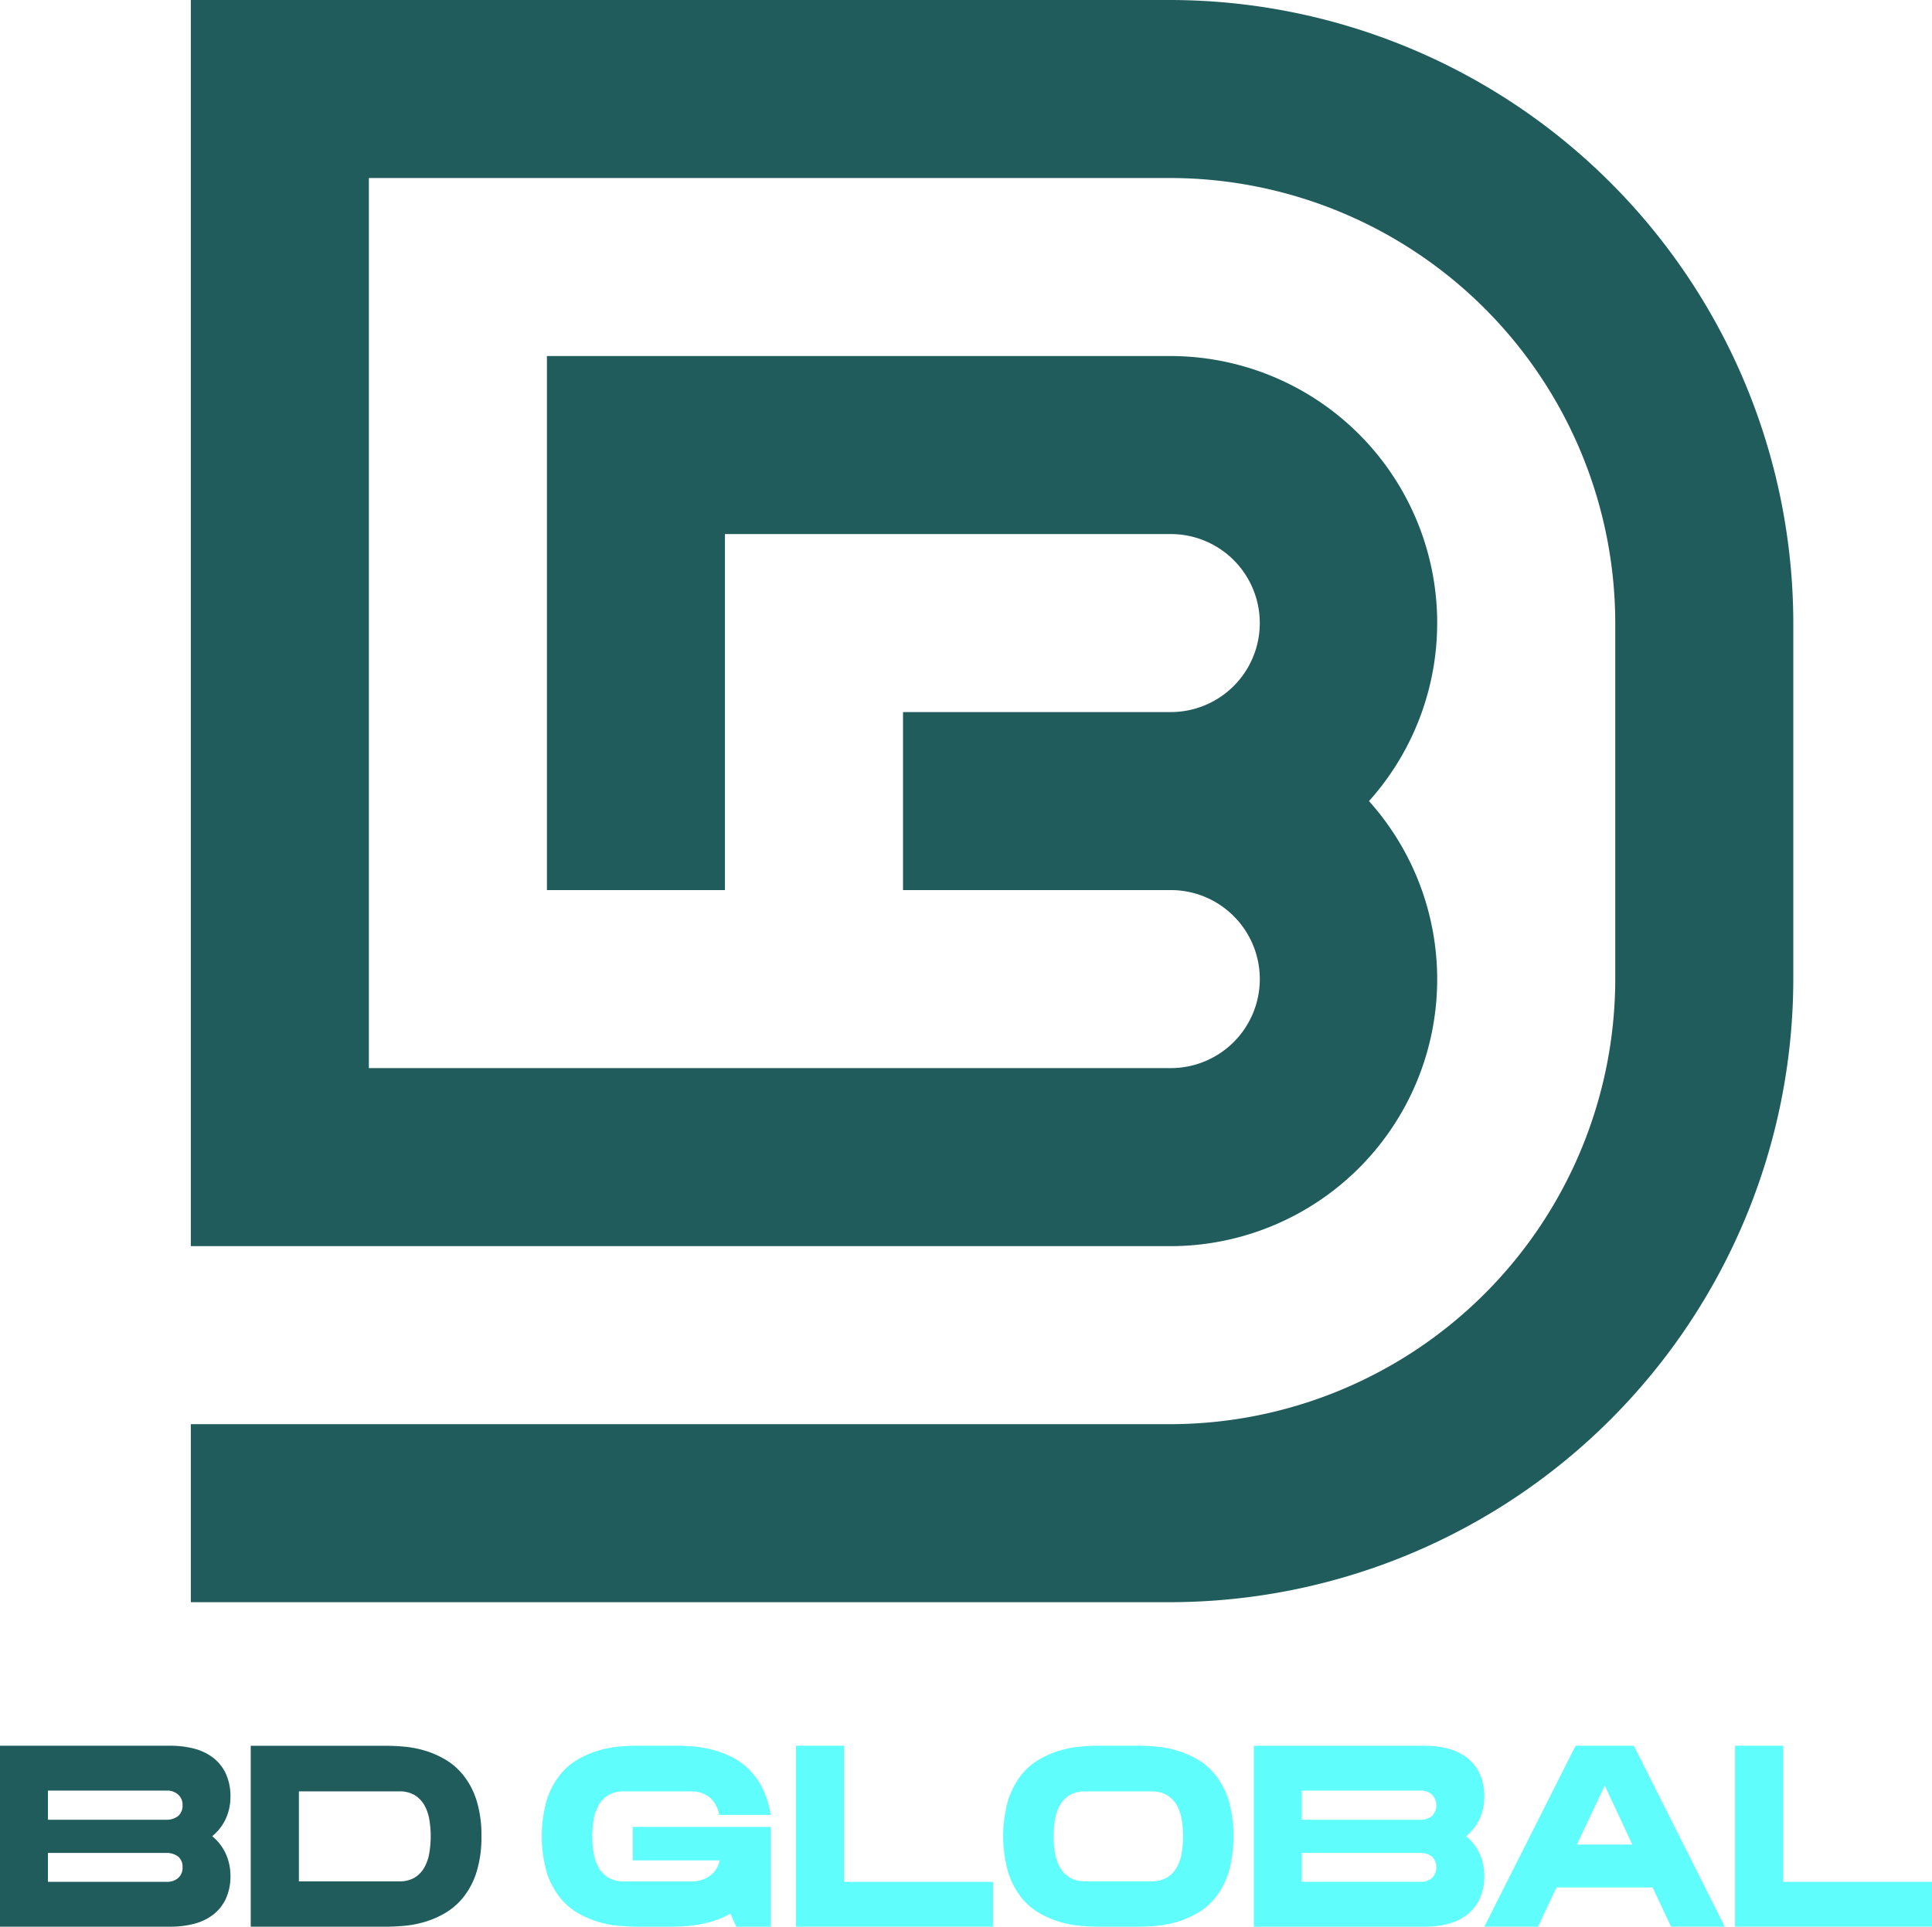
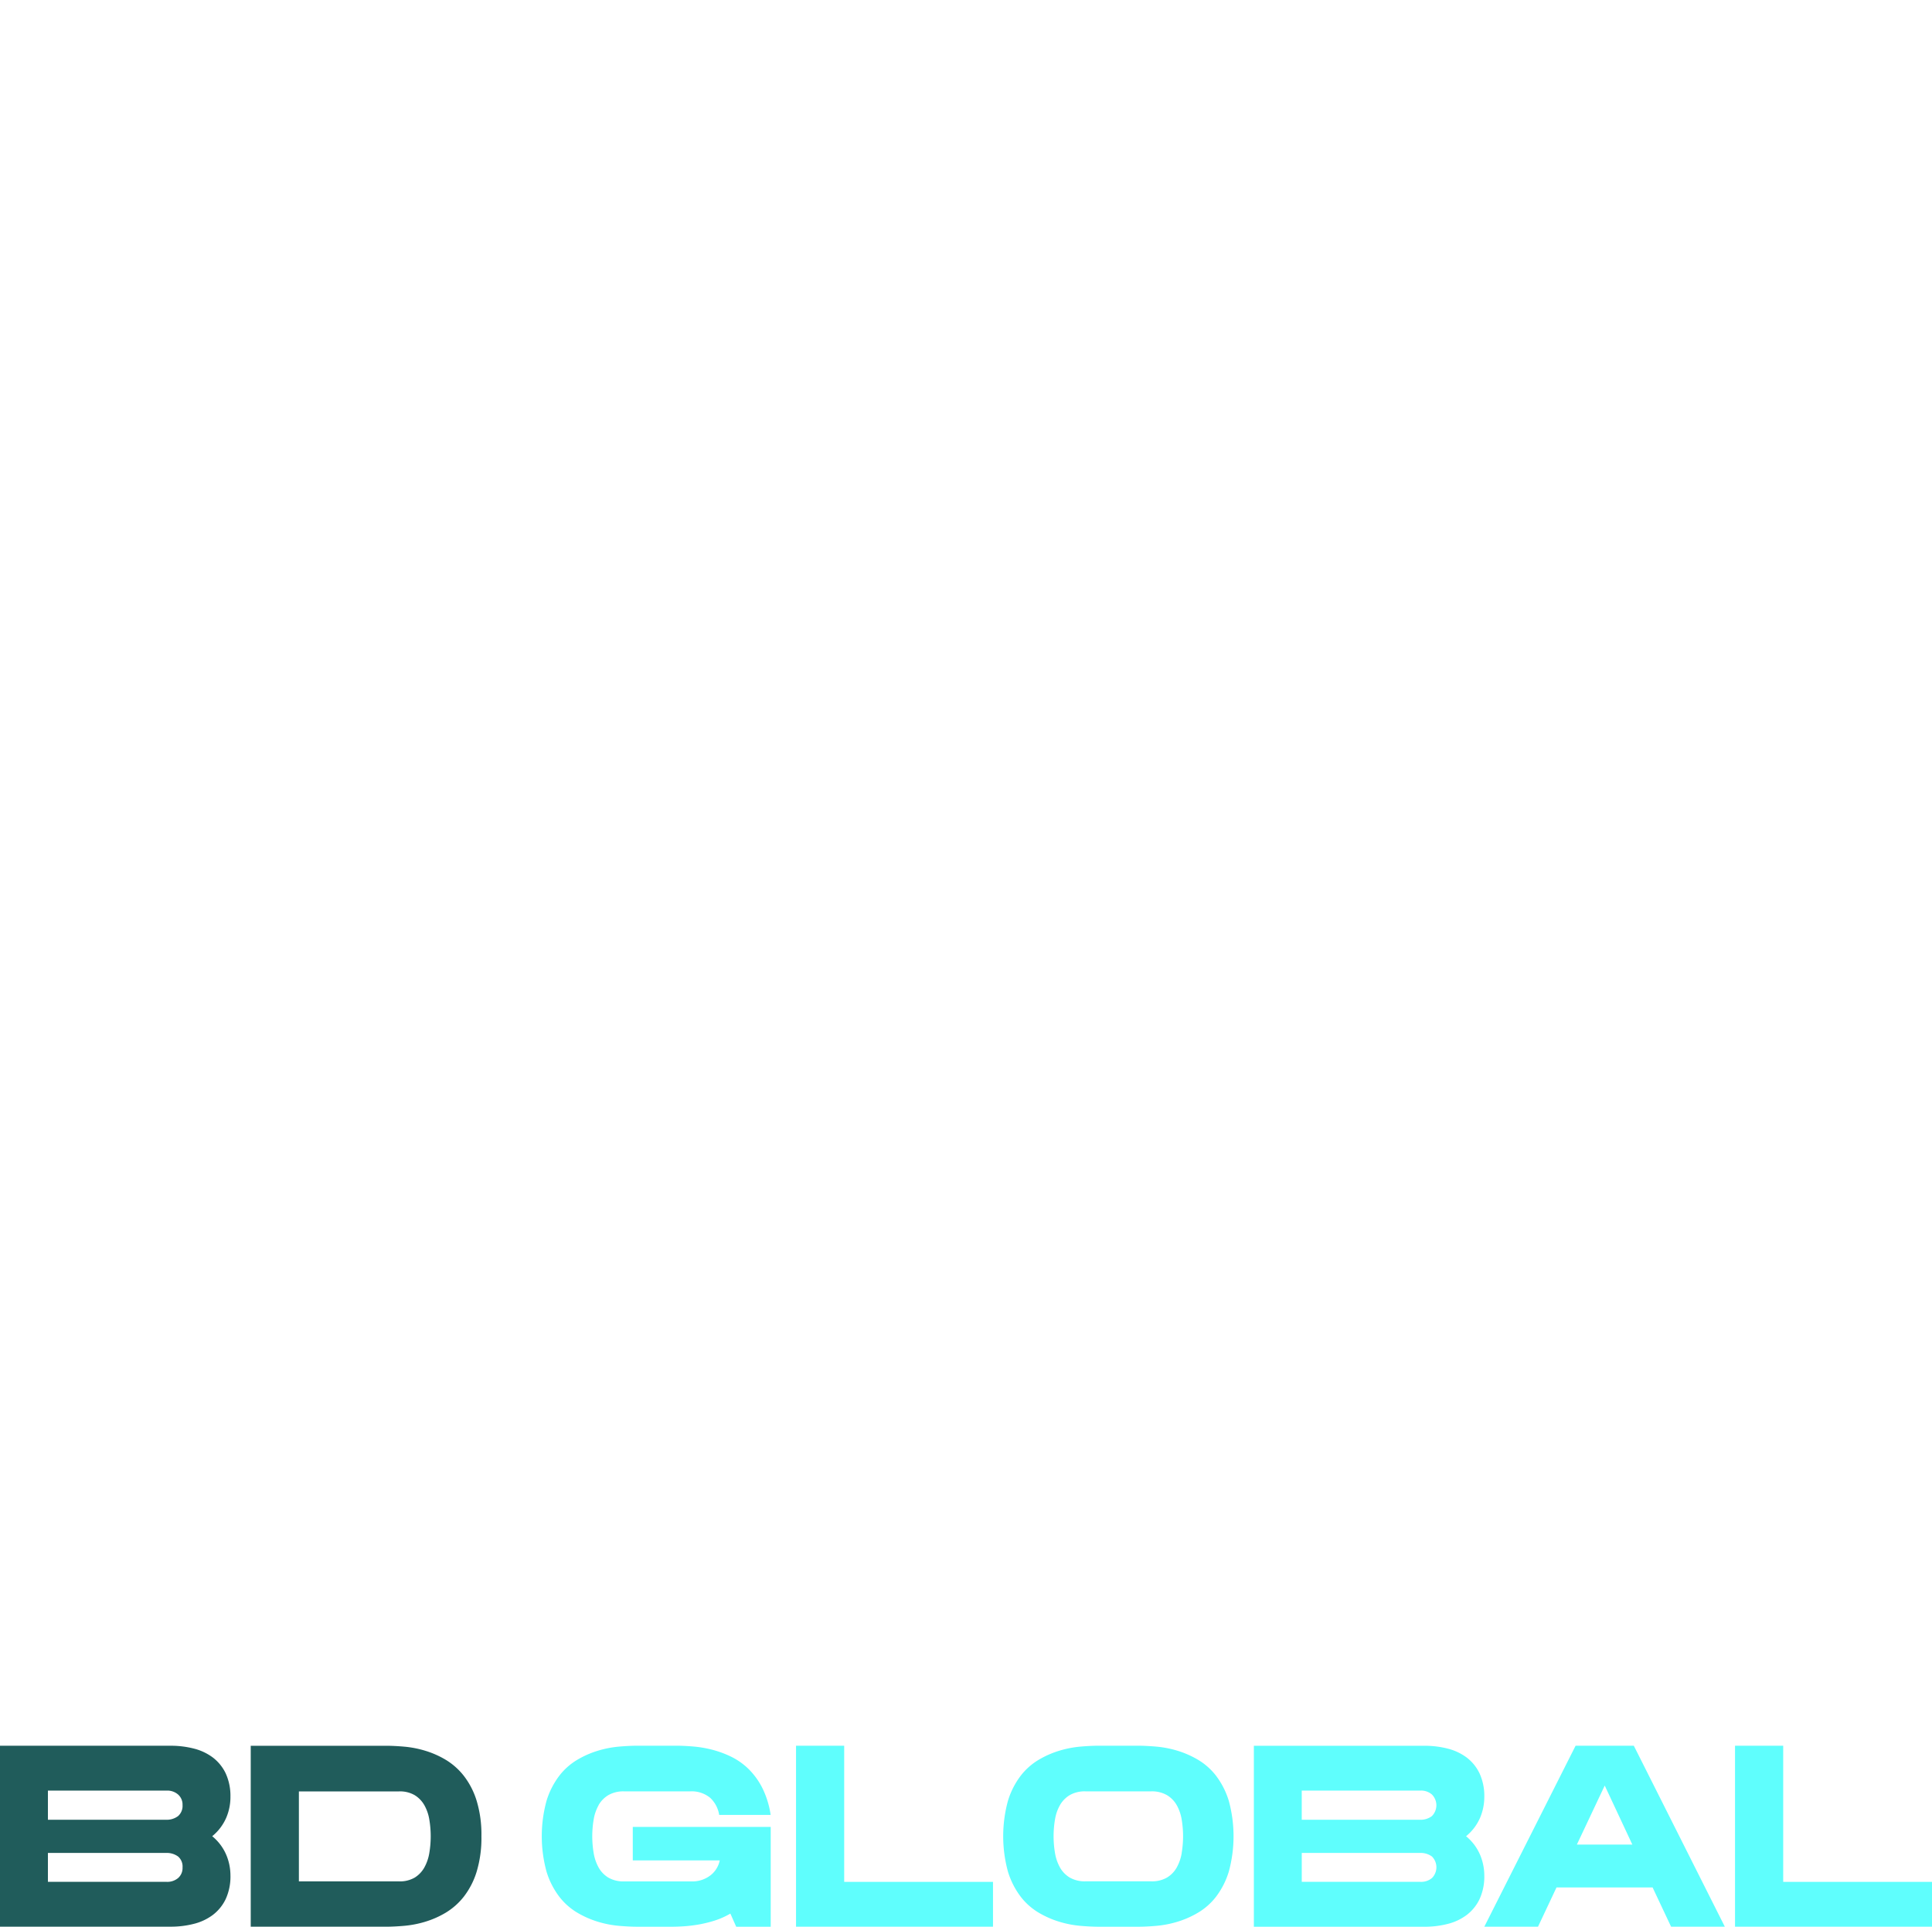
<svg xmlns="http://www.w3.org/2000/svg" id="Logo" width="390.783" height="389.798" viewBox="0 0 390.783 389.798">
  <g id="Layer_2" data-name="Layer 2" transform="translate(38.596)">
-     <path id="Path_12762" data-name="Path 12762" d="M292.542,0H94.46V252.106H292.542a53.992,53.992,0,0,0,40.226-90.038,53.992,53.992,0,0,0-40.226-90.038H166.491V180.075H202.5V108.044h90.038a18.007,18.007,0,1,1,0,36.013H238.518v36.013h54.024a18.007,18.007,0,1,1,0,36.013H130.473V36.013H292.542a90.138,90.138,0,0,1,90.038,90.038v72.031a90.138,90.138,0,0,1-90.038,90.038H94.46v36.013H292.542A126.2,126.2,0,0,0,418.593,198.082V126.051A126.2,126.2,0,0,0,292.542,0Z" transform="translate(-94.46)" fill="#205c5b" />
    <path id="Path_12763" data-name="Path 12763" d="M279.675,876.389a5.616,5.616,0,0,1,1.974-2.027,6.029,6.029,0,0,1,3.2-.768h13.332a5.872,5.872,0,0,1,4.049,1.283,5.985,5.985,0,0,1,1.847,3.485h10.411A18.218,18.218,0,0,0,312.8,872.9a14.681,14.681,0,0,0-2.795-3.845,13.5,13.5,0,0,0-3.538-2.488,20.561,20.561,0,0,0-3.845-1.41,23.32,23.32,0,0,0-3.8-.642q-1.869-.153-3.359-.155H287.52q-1.643,0-3.718.18a20.982,20.982,0,0,0-4.229.821,18.954,18.954,0,0,0-4.2,1.847,12.943,12.943,0,0,0-3.641,3.232,16.178,16.178,0,0,0-2.566,5.026,27.165,27.165,0,0,0,0,14.407,16.136,16.136,0,0,0,2.566,5.026,12.943,12.943,0,0,0,3.641,3.232,19.037,19.037,0,0,0,4.2,1.847,21.028,21.028,0,0,0,4.229.821q2.078.178,3.718.18h6.922c.821,0,1.708-.033,2.668-.1a28.569,28.569,0,0,0,3-.384,24.928,24.928,0,0,0,3.154-.793,15.667,15.667,0,0,0,3.077-1.385l1.181,2.668H314.5v-20.2H286.6v6.771h17.59a5.1,5.1,0,0,1-1.871,3.023,6.015,6.015,0,0,1-3.922,1.23H284.861a6.066,6.066,0,0,1-3.2-.768,5.556,5.556,0,0,1-1.974-2.051,9.074,9.074,0,0,1-1-2.921,20.441,20.441,0,0,1,0-6.766,8.7,8.7,0,0,1,1-2.9Zm49.685-12.025H319.62v36.61h39.842V891.9h-30.1V864.364Zm75.222,6.076a13.007,13.007,0,0,0-3.641-3.232,19.048,19.048,0,0,0-4.2-1.847,21.322,21.322,0,0,0-4.229-.821q-2.078-.178-3.718-.18h-7.947q-1.643,0-3.718.18a20.981,20.981,0,0,0-4.229.821,18.957,18.957,0,0,0-4.2,1.847,12.942,12.942,0,0,0-3.641,3.232,16.085,16.085,0,0,0-2.562,5.026,27.166,27.166,0,0,0,0,14.407,16.218,16.218,0,0,0,2.562,5.026,12.94,12.94,0,0,0,3.641,3.232,19.041,19.041,0,0,0,4.2,1.847,21.037,21.037,0,0,0,4.229.821q2.078.178,3.718.18h7.947c1.1,0,2.333-.057,3.718-.18a20.983,20.983,0,0,0,4.229-.821,18.851,18.851,0,0,0,4.2-1.847,12.941,12.941,0,0,0,3.641-3.232,16.128,16.128,0,0,0,2.562-5.026,27.167,27.167,0,0,0,0-14.407A16.22,16.22,0,0,0,404.582,870.44Zm-6.946,15.612a9.072,9.072,0,0,1-1,2.922,5.526,5.526,0,0,1-1.974,2.051,6.038,6.038,0,0,1-3.2.768H378.179a6.067,6.067,0,0,1-3.2-.768A5.557,5.557,0,0,1,373,888.974a9.07,9.07,0,0,1-1-2.922,20.44,20.44,0,0,1,0-6.766,8.8,8.8,0,0,1,1-2.9,5.615,5.615,0,0,1,1.973-2.027,6.029,6.029,0,0,1,3.2-.768h13.279a6.066,6.066,0,0,1,3.2.768,5.583,5.583,0,0,1,1.974,2.027,8.8,8.8,0,0,1,1,2.9,20.44,20.44,0,0,1,0,6.766Zm60.329.335a9.828,9.828,0,0,0-2.819-3.718,9.881,9.881,0,0,0,2.819-3.694,10.676,10.676,0,0,0,.87-4.2,10.942,10.942,0,0,0-.972-4.846,8.755,8.755,0,0,0-2.615-3.2,10.8,10.8,0,0,0-3.845-1.794,18.558,18.558,0,0,0-4.617-.564H412.227v36.61h34.559a18.588,18.588,0,0,0,4.617-.564,10.763,10.763,0,0,0,3.845-1.794,8.788,8.788,0,0,0,2.615-3.2,10.874,10.874,0,0,0,.972-4.846A10.738,10.738,0,0,0,457.965,886.387Zm-9.72,4.744a3.37,3.37,0,0,1-2.28.768h-24.05v-5.847H445.76a3.9,3.9,0,0,1,2.488.719,3.092,3.092,0,0,1,0,4.36Zm0-12.54a3.791,3.791,0,0,1-2.488.744H421.911v-5.9h24.05a3.318,3.318,0,0,1,2.28.793,3.091,3.091,0,0,1,0,4.36ZM477.3,864.364l-18.46,36.61H469.7l3.743-7.947h19.433l3.743,7.947h10.869l-18.407-36.61H477.292Zm.257,20,5.639-11.947,5.59,11.947Zm41.738,7.538V864.364H509.55v36.61h39.842V891.9h-30.1Z" transform="translate(-197.205 -511.188)" fill="#5ffefd" />
  </g>
  <g id="Layer_3" data-name="Layer 3" transform="translate(0 353.176)">
    <g id="Group_16856" data-name="Group 16856">
      <path id="Path_12764" data-name="Path 12764" d="M46.612,874.777a10.662,10.662,0,0,1-.87,4.2,9.881,9.881,0,0,1-2.819,3.694,9.83,9.83,0,0,1,2.819,3.718,10.739,10.739,0,0,1,.87,4.18,10.93,10.93,0,0,1-.972,4.846,8.789,8.789,0,0,1-2.615,3.2,10.8,10.8,0,0,1-3.845,1.794,18.559,18.559,0,0,1-4.617.564H0V864.37H34.559a18.583,18.583,0,0,1,4.617.564,10.763,10.763,0,0,1,3.845,1.794,8.787,8.787,0,0,1,2.615,3.2,10.873,10.873,0,0,1,.972,4.846Zm-13.079,4.564a3.806,3.806,0,0,0,2.488-.744,2.733,2.733,0,0,0,.9-2.231,2.7,2.7,0,0,0-.9-2.129,3.305,3.305,0,0,0-2.28-.793H9.692v5.9H33.537ZM9.692,886.058v5.847h24.05a3.383,3.383,0,0,0,2.28-.768,2.686,2.686,0,0,0,.9-2.153,2.653,2.653,0,0,0-.9-2.206,3.88,3.88,0,0,0-2.488-.719Z" transform="translate(0 -864.37)" fill="#205c5b" />
-       <path id="Path_12765" data-name="Path 12765" d="M170.781,882.681a23.577,23.577,0,0,1-.972,7.2,15.826,15.826,0,0,1-2.59,5.026,13.526,13.526,0,0,1-3.641,3.232,18.466,18.466,0,0,1-4.18,1.847,21.045,21.045,0,0,1-4.229.821q-2.078.178-3.718.18H124.12V864.38h27.331q1.643,0,3.718.18a20.99,20.99,0,0,1,4.229.821,18.54,18.54,0,0,1,4.18,1.847,13.527,13.527,0,0,1,3.641,3.232,15.782,15.782,0,0,1,2.59,5.026,23.451,23.451,0,0,1,.972,7.2Zm-16.667,9.128a5.937,5.937,0,0,0,3.179-.768,5.623,5.623,0,0,0,1.949-2.051,9.073,9.073,0,0,0,1-2.922,20.438,20.438,0,0,0,0-6.766,8.8,8.8,0,0,0-1-2.9,5.683,5.683,0,0,0-1.949-2.027,5.9,5.9,0,0,0-3.179-.768H133.861v18.2h20.254Z" transform="translate(-73.405 -864.376)" fill="#205c5b" />
+       <path id="Path_12765" data-name="Path 12765" d="M170.781,882.681a23.577,23.577,0,0,1-.972,7.2,15.826,15.826,0,0,1-2.59,5.026,13.526,13.526,0,0,1-3.641,3.232,18.466,18.466,0,0,1-4.18,1.847,21.045,21.045,0,0,1-4.229.821q-2.078.178-3.718.18H124.12V864.38h27.331q1.643,0,3.718.18a20.99,20.99,0,0,1,4.229.821,18.54,18.54,0,0,1,4.18,1.847,13.527,13.527,0,0,1,3.641,3.232,15.782,15.782,0,0,1,2.59,5.026,23.451,23.451,0,0,1,.972,7.2m-16.667,9.128a5.937,5.937,0,0,0,3.179-.768,5.623,5.623,0,0,0,1.949-2.051,9.073,9.073,0,0,0,1-2.922,20.438,20.438,0,0,0,0-6.766,8.8,8.8,0,0,0-1-2.9,5.683,5.683,0,0,0-1.949-2.027,5.9,5.9,0,0,0-3.179-.768H133.861v18.2h20.254Z" transform="translate(-73.405 -864.376)" fill="#205c5b" />
    </g>
  </g>
</svg>